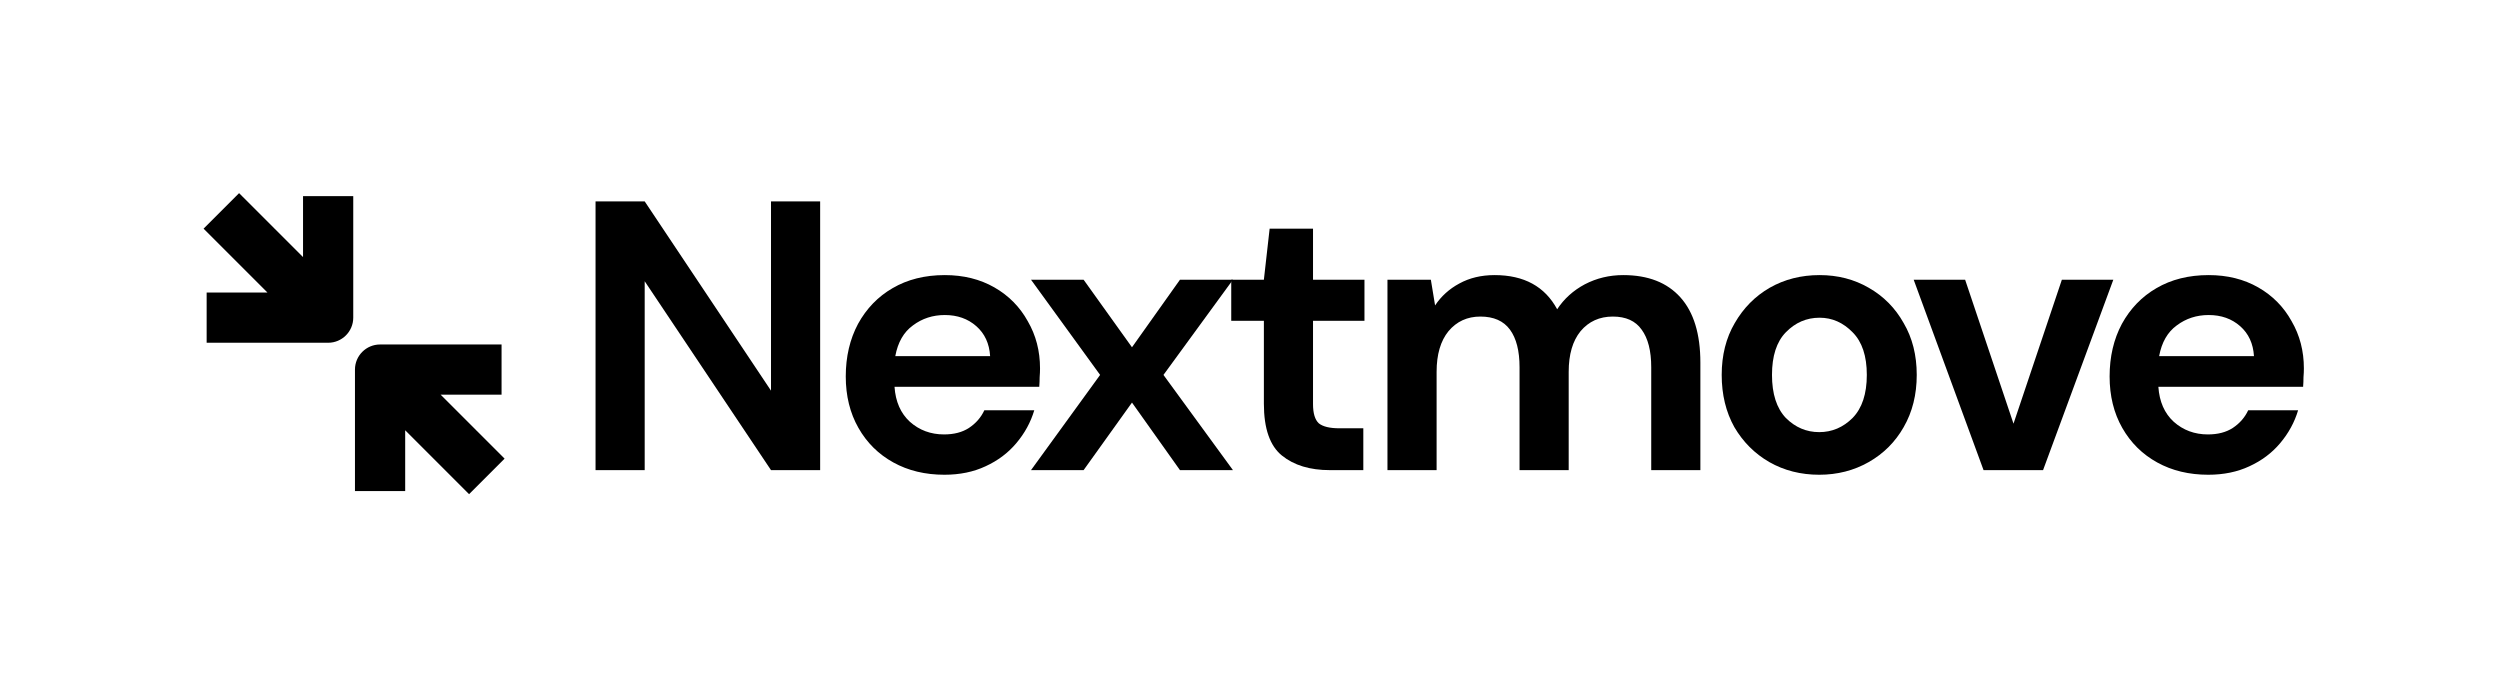
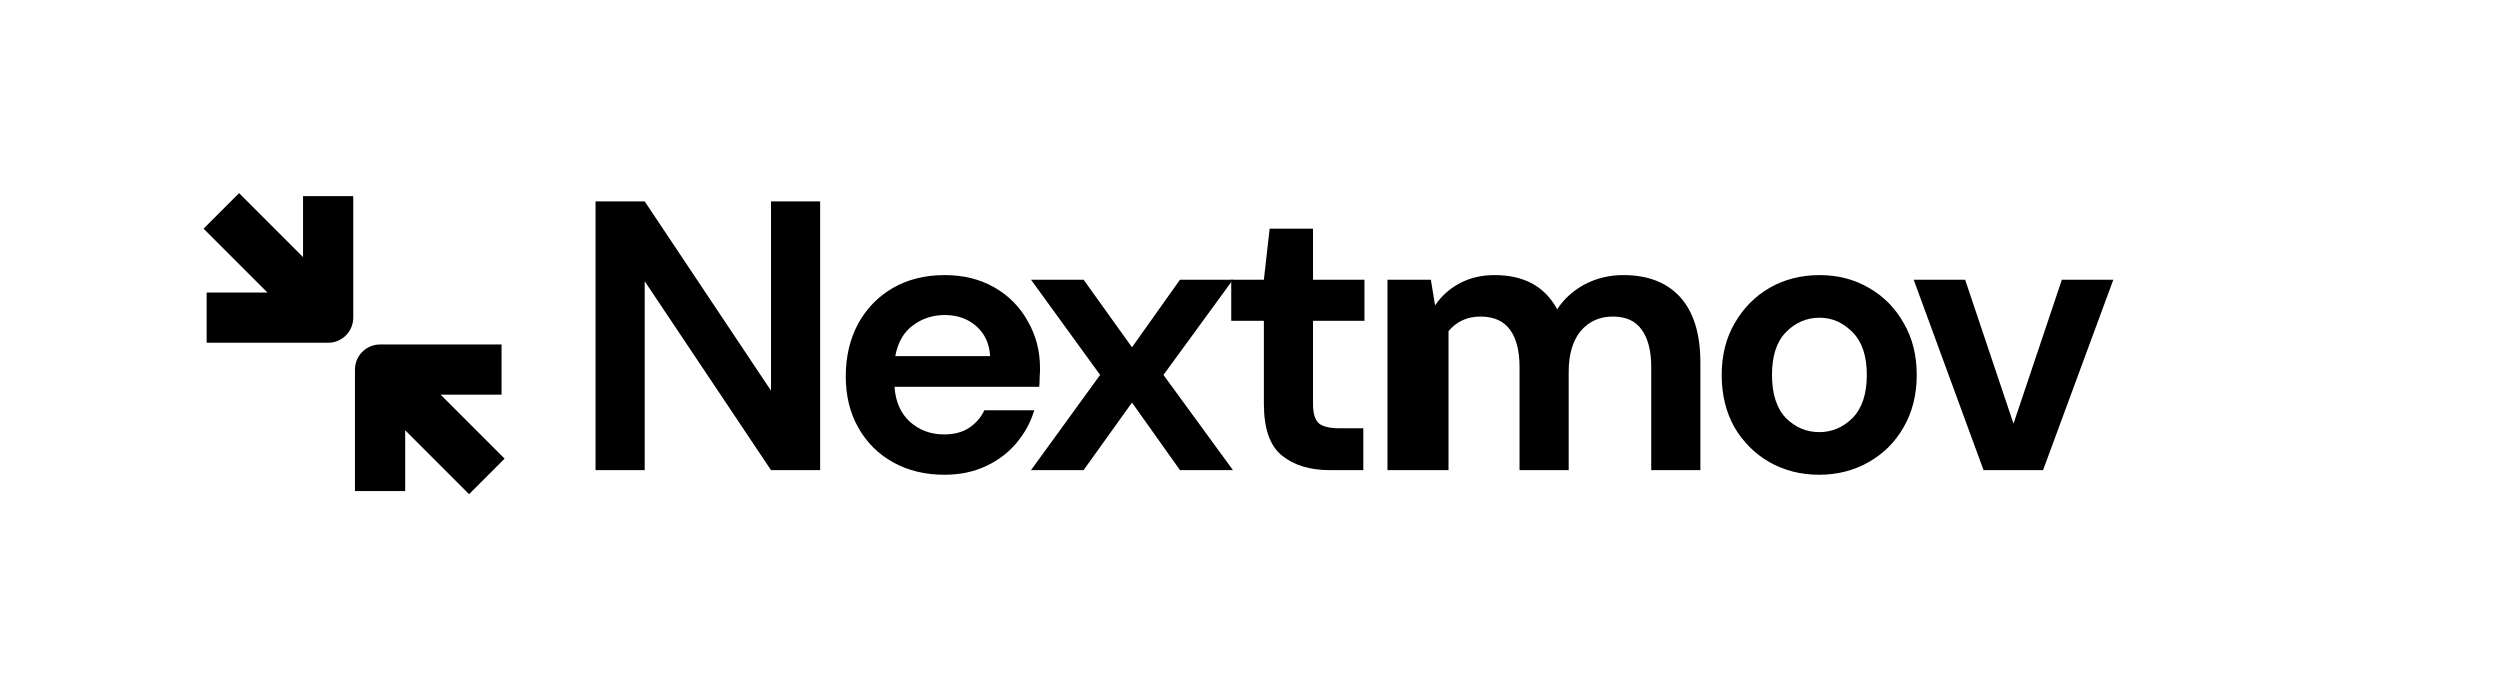
<svg xmlns="http://www.w3.org/2000/svg" width="187" height="52" viewBox="0 0 187 52" fill="none">
  <path d="M44.547 35.166V15.063H48.223L57.671 29.221V15.063H61.347V35.166H57.671L48.223 21.037V35.166H44.547Z" fill="black" />
  <path d="M70.644 35.511C69.208 35.511 67.934 35.205 66.824 34.592C65.713 33.979 64.842 33.118 64.211 32.007C63.579 30.897 63.263 29.614 63.263 28.159C63.263 26.685 63.569 25.373 64.182 24.224C64.814 23.076 65.675 22.185 66.766 21.554C67.877 20.903 69.179 20.577 70.672 20.577C72.07 20.577 73.305 20.884 74.377 21.496C75.449 22.109 76.282 22.951 76.875 24.023C77.488 25.076 77.794 26.254 77.794 27.556C77.794 27.766 77.785 27.987 77.766 28.216C77.766 28.446 77.756 28.685 77.737 28.934H66.91C66.987 30.045 67.37 30.916 68.059 31.548C68.767 32.179 69.619 32.495 70.615 32.495C71.362 32.495 71.984 32.333 72.481 32.007C72.998 31.663 73.381 31.222 73.63 30.686H77.364C77.096 31.586 76.646 32.409 76.014 33.156C75.401 33.883 74.635 34.458 73.716 34.879C72.817 35.3 71.792 35.511 70.644 35.511ZM70.672 23.564C69.772 23.564 68.978 23.822 68.289 24.339C67.599 24.837 67.159 25.603 66.968 26.637H74.061C74.004 25.699 73.659 24.952 73.027 24.397C72.395 23.841 71.61 23.564 70.672 23.564Z" fill="black" />
  <path d="M77.119 35.166L82.288 28.044L77.119 20.922H81.053L84.672 25.976L88.262 20.922H92.225L87.027 28.044L92.225 35.166H88.262L84.672 30.112L81.053 35.166H77.119Z" fill="black" />
  <path d="M99.478 35.166C97.984 35.166 96.788 34.803 95.888 34.075C94.988 33.347 94.538 32.055 94.538 30.198V23.995H92.097V20.922H94.538L94.969 17.102H98.214V20.922H102.062V23.995H98.214V30.227C98.214 30.916 98.358 31.395 98.645 31.663C98.951 31.912 99.468 32.036 100.196 32.036H101.976V35.166H99.478Z" fill="black" />
-   <path d="M103.782 35.166V20.922H107.028L107.344 22.846C107.803 22.157 108.406 21.611 109.153 21.209C109.919 20.788 110.799 20.577 111.795 20.577C113.997 20.577 115.557 21.429 116.476 23.133C116.993 22.348 117.682 21.726 118.544 21.266C119.425 20.807 120.382 20.577 121.416 20.577C123.273 20.577 124.699 21.132 125.695 22.243C126.69 23.353 127.188 24.981 127.188 27.125V35.166H123.512V27.47C123.512 26.244 123.273 25.306 122.794 24.655C122.335 24.004 121.617 23.679 120.64 23.679C119.645 23.679 118.841 24.043 118.228 24.77C117.634 25.498 117.338 26.512 117.338 27.814V35.166H113.662V27.47C113.662 26.244 113.422 25.306 112.944 24.655C112.465 24.004 111.728 23.679 110.732 23.679C109.756 23.679 108.961 24.043 108.349 24.77C107.755 25.498 107.458 26.512 107.458 27.814V35.166H103.782Z" fill="black" />
+   <path d="M103.782 35.166V20.922H107.028L107.344 22.846C107.803 22.157 108.406 21.611 109.153 21.209C109.919 20.788 110.799 20.577 111.795 20.577C113.997 20.577 115.557 21.429 116.476 23.133C116.993 22.348 117.682 21.726 118.544 21.266C119.425 20.807 120.382 20.577 121.416 20.577C123.273 20.577 124.699 21.132 125.695 22.243C126.69 23.353 127.188 24.981 127.188 27.125V35.166H123.512V27.47C123.512 26.244 123.273 25.306 122.794 24.655C122.335 24.004 121.617 23.679 120.64 23.679C119.645 23.679 118.841 24.043 118.228 24.77C117.634 25.498 117.338 26.512 117.338 27.814V35.166H113.662V27.47C113.662 26.244 113.422 25.306 112.944 24.655C112.465 24.004 111.728 23.679 110.732 23.679C109.756 23.679 108.961 24.043 108.349 24.77V35.166H103.782Z" fill="black" />
  <path d="M136.077 35.511C134.699 35.511 133.454 35.195 132.344 34.563C131.252 33.931 130.381 33.06 129.73 31.95C129.099 30.82 128.783 29.518 128.783 28.044C128.783 26.57 129.108 25.277 129.759 24.167C130.41 23.037 131.281 22.157 132.373 21.525C133.483 20.893 134.727 20.577 136.106 20.577C137.465 20.577 138.691 20.893 139.782 21.525C140.892 22.157 141.763 23.037 142.395 24.167C143.046 25.277 143.372 26.57 143.372 28.044C143.372 29.518 143.046 30.82 142.395 31.95C141.763 33.06 140.892 33.931 139.782 34.563C138.671 35.195 137.437 35.511 136.077 35.511ZM136.077 32.323C137.034 32.323 137.867 31.969 138.576 31.261C139.284 30.533 139.638 29.461 139.638 28.044C139.638 26.627 139.284 25.565 138.576 24.856C137.867 24.129 137.044 23.765 136.106 23.765C135.129 23.765 134.287 24.129 133.579 24.856C132.889 25.565 132.545 26.627 132.545 28.044C132.545 29.461 132.889 30.533 133.579 31.261C134.287 31.969 135.12 32.323 136.077 32.323Z" fill="black" />
  <path d="M148.37 35.166L143.143 20.922H146.991L150.61 31.691L154.228 20.922H158.077L152.821 35.166H148.37Z" fill="black" />
-   <path d="M165.179 35.511C163.743 35.511 162.47 35.205 161.36 34.592C160.249 33.979 159.378 33.118 158.746 32.007C158.114 30.897 157.799 29.614 157.799 28.159C157.799 26.685 158.105 25.373 158.718 24.224C159.349 23.076 160.211 22.185 161.302 21.554C162.413 20.903 163.715 20.577 165.208 20.577C166.606 20.577 167.84 20.884 168.913 21.496C169.985 22.109 170.818 22.951 171.411 24.023C172.024 25.076 172.33 26.254 172.33 27.556C172.33 27.766 172.321 27.987 172.301 28.216C172.301 28.446 172.292 28.685 172.273 28.934H161.446C161.522 30.045 161.905 30.916 162.595 31.548C163.303 32.179 164.155 32.495 165.15 32.495C165.897 32.495 166.519 32.333 167.017 32.007C167.534 31.663 167.917 31.222 168.166 30.686H171.899C171.631 31.586 171.181 32.409 170.55 33.156C169.937 33.883 169.171 34.458 168.252 34.879C167.352 35.3 166.328 35.511 165.179 35.511ZM165.208 23.564C164.308 23.564 163.514 23.822 162.824 24.339C162.135 24.837 161.695 25.603 161.503 26.637H168.597C168.539 25.699 168.195 24.952 167.563 24.397C166.931 23.841 166.146 23.564 165.208 23.564Z" fill="black" />
  <path d="M26.423 14.672V23.76C26.423 24.797 25.582 25.638 24.545 25.638L15.457 25.638L15.457 21.882H20.006L15.227 17.103L17.883 14.447L22.667 19.231L22.667 14.672L26.423 14.672Z" fill="black" />
  <path d="M37.517 25.767H28.43C27.392 25.767 26.551 26.608 26.551 27.645V36.733L30.308 36.733L30.308 32.184L35.087 36.964L37.743 34.307L32.959 29.523H37.517V25.767Z" fill="black" />
</svg>